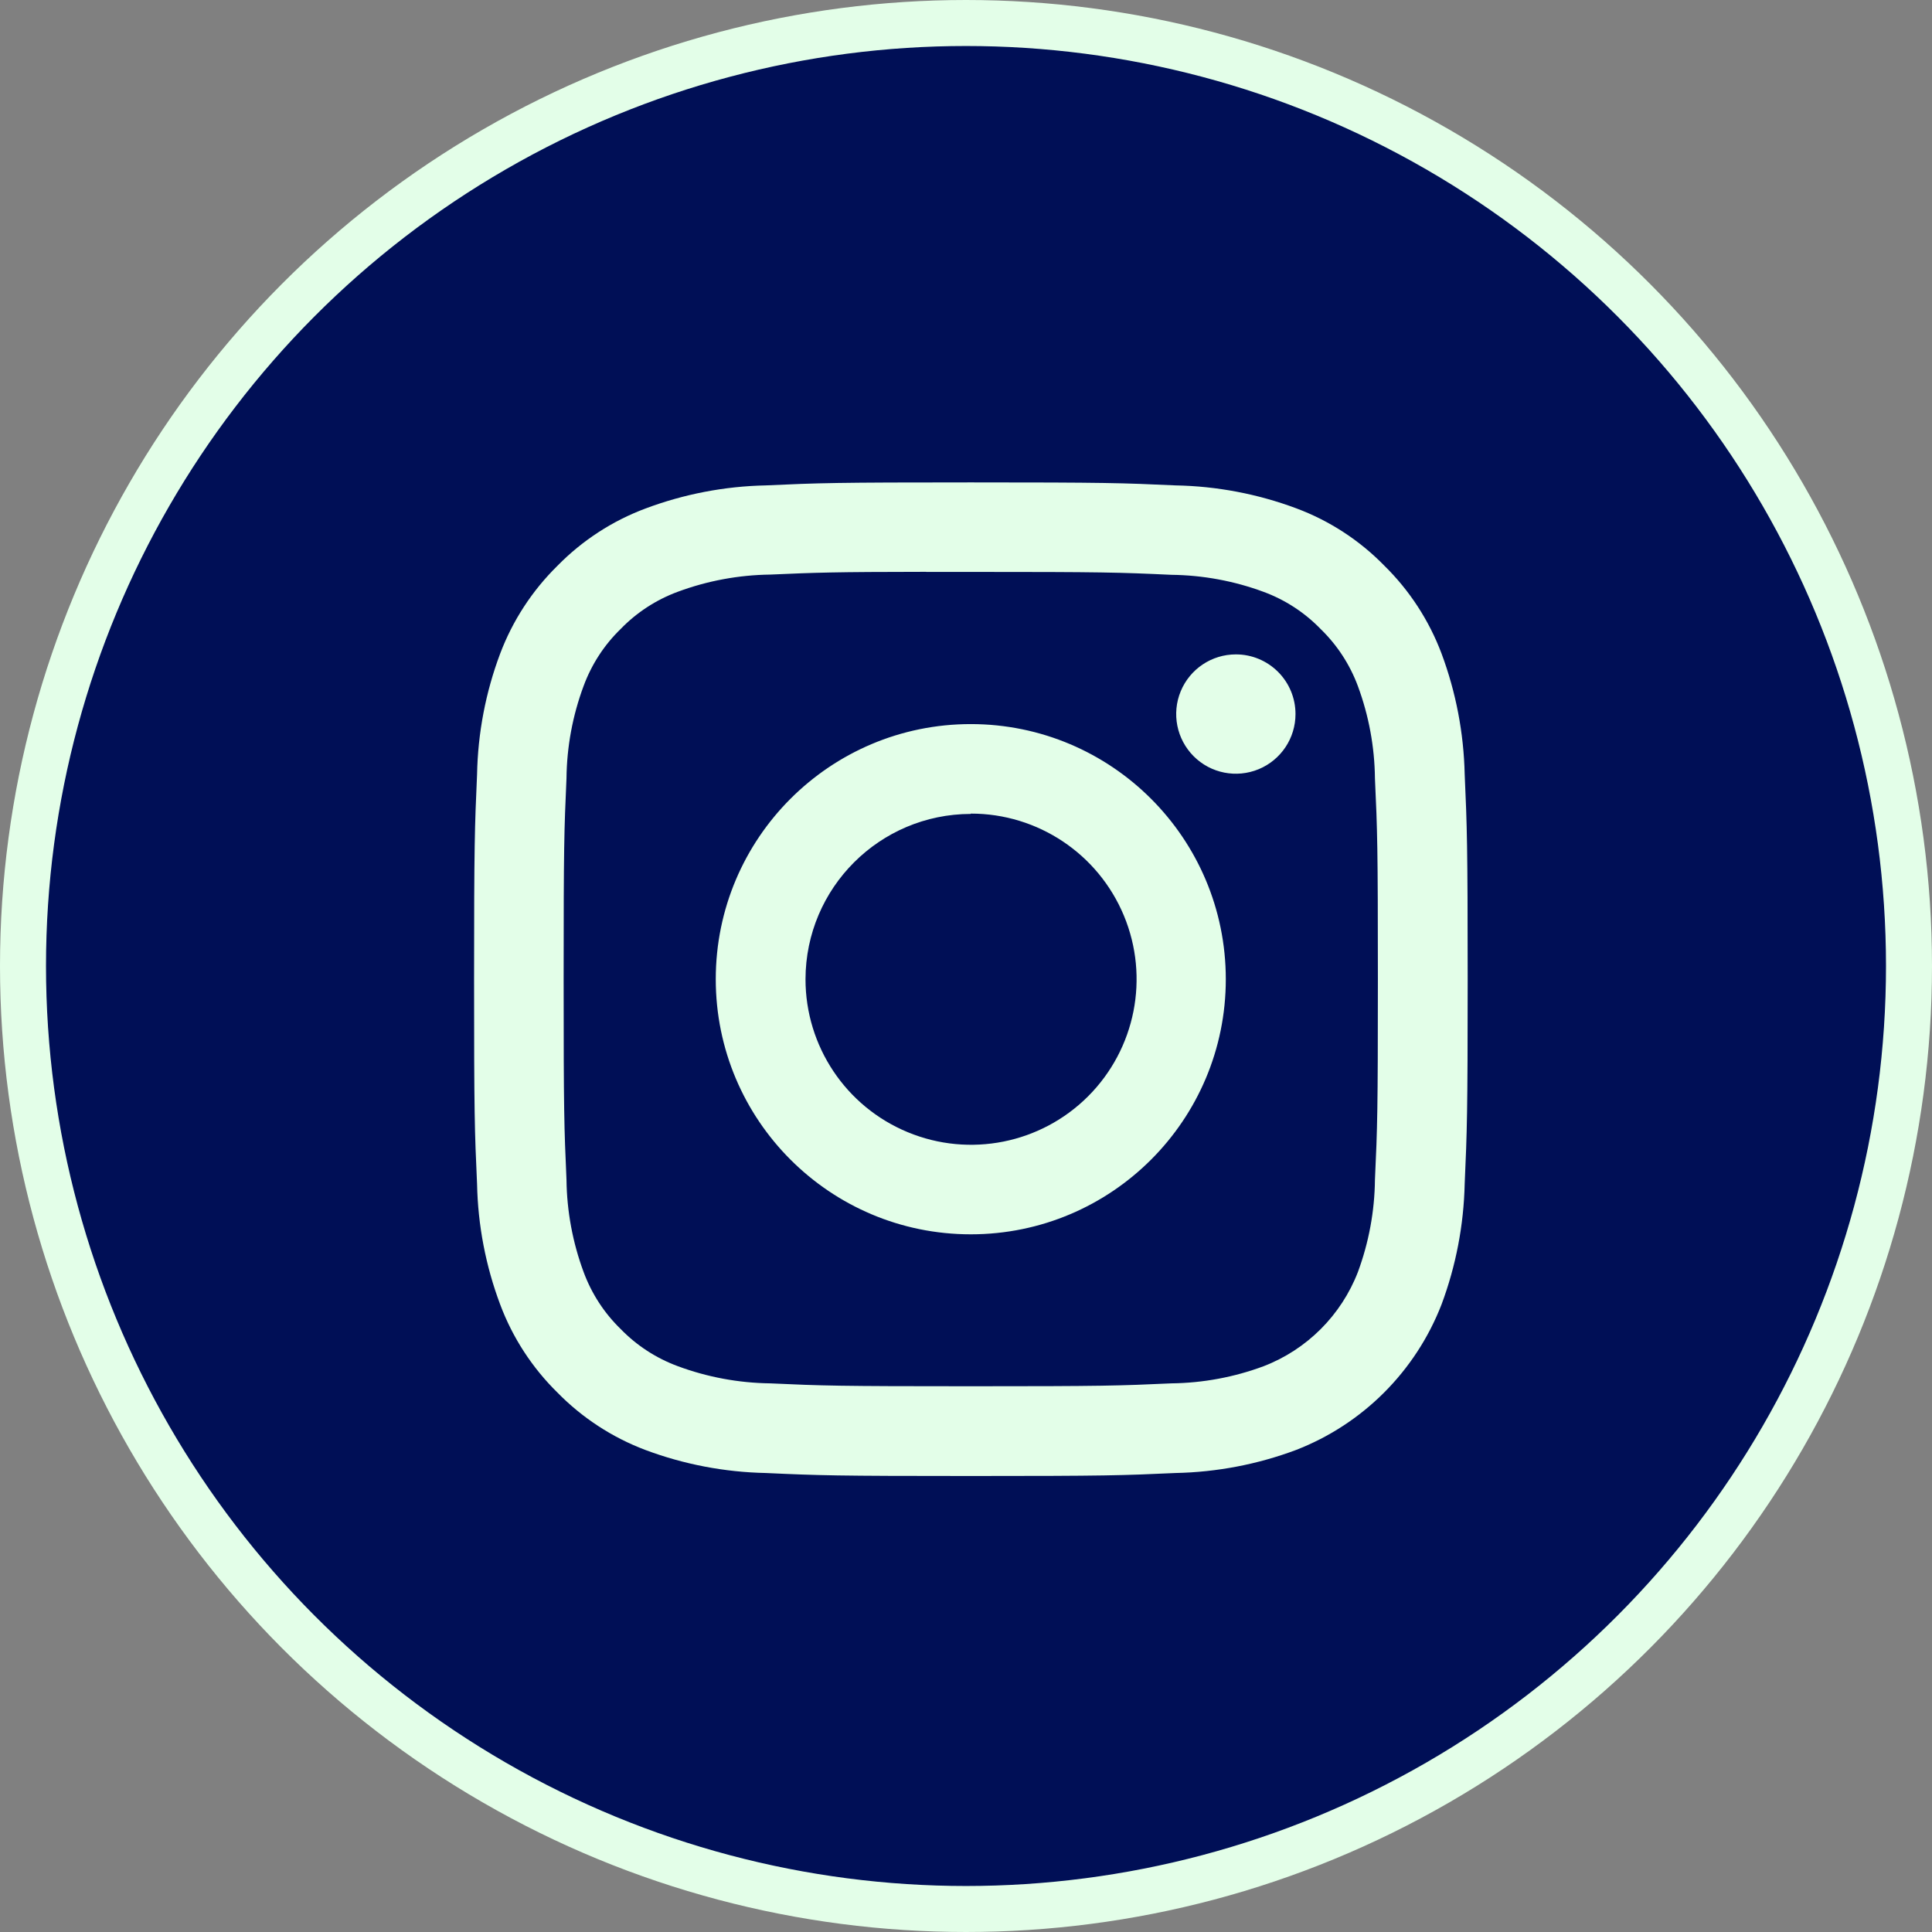
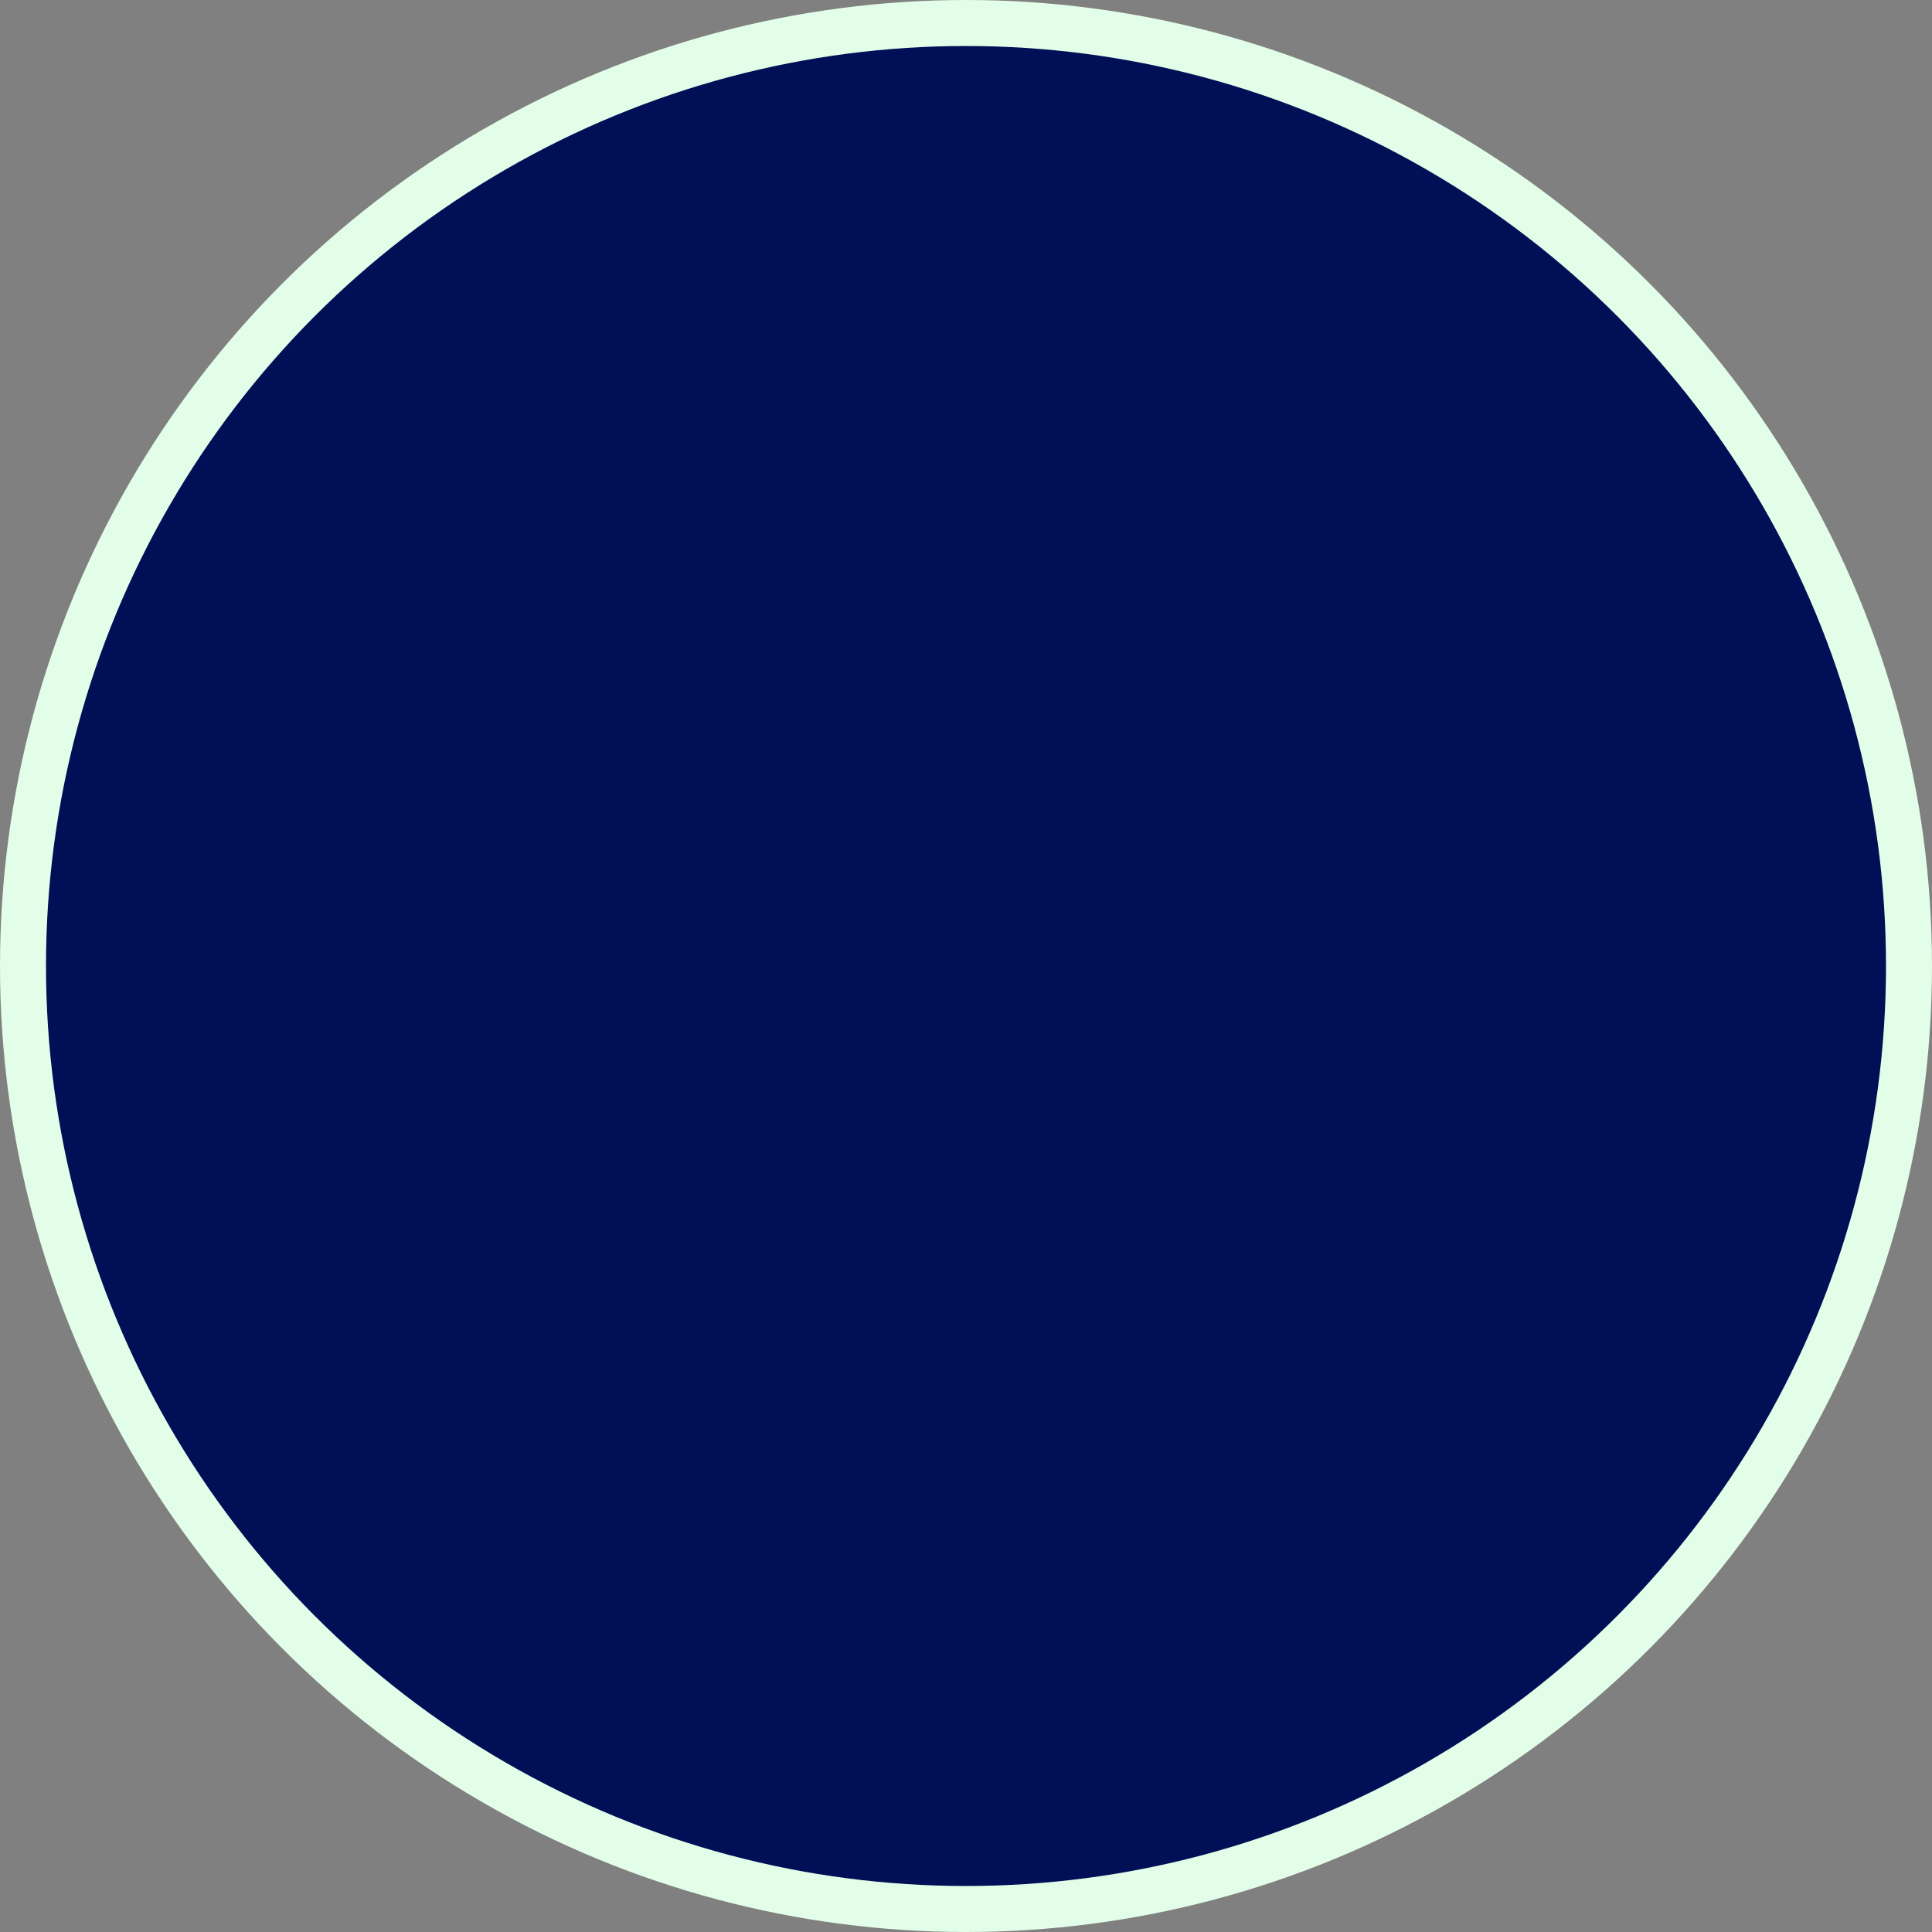
<svg xmlns="http://www.w3.org/2000/svg" width="42px" height="42px" viewBox="0 0 42 42" version="1.1">
  <rect x="0" y="0" width="42" height="42" fill="#808080" stroke="none" />
  <title>Group 5</title>
  <g id="Symbols" stroke="none" stroke-width="1" fill="none" fill-rule="evenodd">
    <g id="Footer" transform="translate(-1323, -158)">
      <g id="Group-5" transform="translate(1323, 158)">
        <circle id="Oval" stroke="#E3FEE8" fill="#000F56" cx="21" cy="21" r="20.5" />
        <g id="instagram" transform="translate(10.306, 10.487)" fill="#E3FEE8" fill-rule="nonzero">
-           <path d="M10.798,0 C7.865,0 7.496,0.012 6.345,0.065 C5.45,0.083 4.564,0.253 3.725,0.568 C3.005,0.837 2.352,1.262 1.813,1.812 C1.264,2.352 0.838,3.004 0.566,3.725 C0.251,4.564 0.082,5.451 0.065,6.347 C0.014,7.499 0,7.866 0,10.8 C0,13.734 0.012,14.099 0.065,15.253 C0.083,16.148 0.253,17.035 0.568,17.873 C0.838,18.594 1.263,19.246 1.812,19.786 C2.351,20.336 3.003,20.762 3.724,21.034 C4.563,21.348 5.449,21.517 6.345,21.535 C7.496,21.588 7.864,21.6 10.796,21.6 C13.729,21.6 14.095,21.588 15.248,21.535 C16.144,21.517 17.03,21.348 17.869,21.034 C19.321,20.471 20.469,19.322 21.032,17.87 C21.345,17.031 21.515,16.145 21.535,15.249 C21.586,14.098 21.6,13.73 21.6,10.796 C21.6,7.863 21.586,7.495 21.535,6.344 C21.515,5.448 21.345,4.561 21.032,3.721 C20.761,3.001 20.336,2.348 19.787,1.809 C19.249,1.258 18.596,0.833 17.875,0.564 C17.033,0.25 16.144,0.081 15.246,0.065 C14.093,0.012 13.728,0 10.795,0 L10.798,0 Z M9.828,1.946 L10.798,1.946 C13.68,1.946 14.021,1.956 15.16,2.009 C15.844,2.017 16.523,2.142 17.165,2.38 C17.634,2.553 18.058,2.83 18.405,3.189 C18.764,3.537 19.04,3.961 19.214,4.43 C19.451,5.072 19.577,5.75 19.584,6.435 C19.637,7.573 19.648,7.915 19.648,10.798 C19.648,13.681 19.637,14.022 19.584,15.161 C19.577,15.845 19.451,16.523 19.214,17.165 C18.85,18.106 18.106,18.85 17.165,19.213 C16.523,19.452 15.845,19.578 15.16,19.586 C14.023,19.638 13.68,19.649 10.798,19.649 C7.916,19.649 7.574,19.638 6.435,19.586 C5.75,19.577 5.072,19.451 4.43,19.213 C3.961,19.04 3.536,18.765 3.188,18.406 C2.829,18.058 2.554,17.634 2.381,17.165 C2.143,16.523 2.017,15.844 2.009,15.159 C1.958,14.02 1.947,13.679 1.947,10.795 C1.947,7.91 1.958,7.571 2.009,6.432 C2.016,5.747 2.142,5.068 2.381,4.426 C2.554,3.957 2.829,3.533 3.188,3.185 C3.536,2.826 3.961,2.55 4.43,2.377 C5.072,2.139 5.75,2.013 6.435,2.004 C7.431,1.96 7.816,1.946 9.828,1.944 L9.828,1.946 Z M16.56,3.739 C16.036,3.739 15.563,4.055 15.362,4.54 C15.161,5.025 15.273,5.583 15.644,5.954 C16.015,6.325 16.573,6.435 17.058,6.234 C17.542,6.033 17.858,5.559 17.857,5.034 C17.857,4.69 17.72,4.361 17.477,4.118 C17.234,3.875 16.904,3.738 16.56,3.739 L16.56,3.739 Z M10.798,5.254 C7.736,5.254 5.254,7.737 5.254,10.8 C5.254,13.863 7.736,16.346 10.798,16.346 C13.86,16.346 16.342,13.863 16.342,10.8 C16.341,7.737 13.86,5.255 10.798,5.254 Z M10.798,7.2 C12.254,7.198 13.568,8.074 14.127,9.419 C14.686,10.764 14.379,12.313 13.35,13.344 C12.321,14.374 10.773,14.683 9.428,14.126 C8.082,13.57 7.205,12.257 7.205,10.8 C7.209,8.817 8.815,7.21 10.798,7.207 L10.798,7.2 Z" id="Shape" />
-         </g>
+           </g>
      </g>
    </g>
  </g>
</svg>